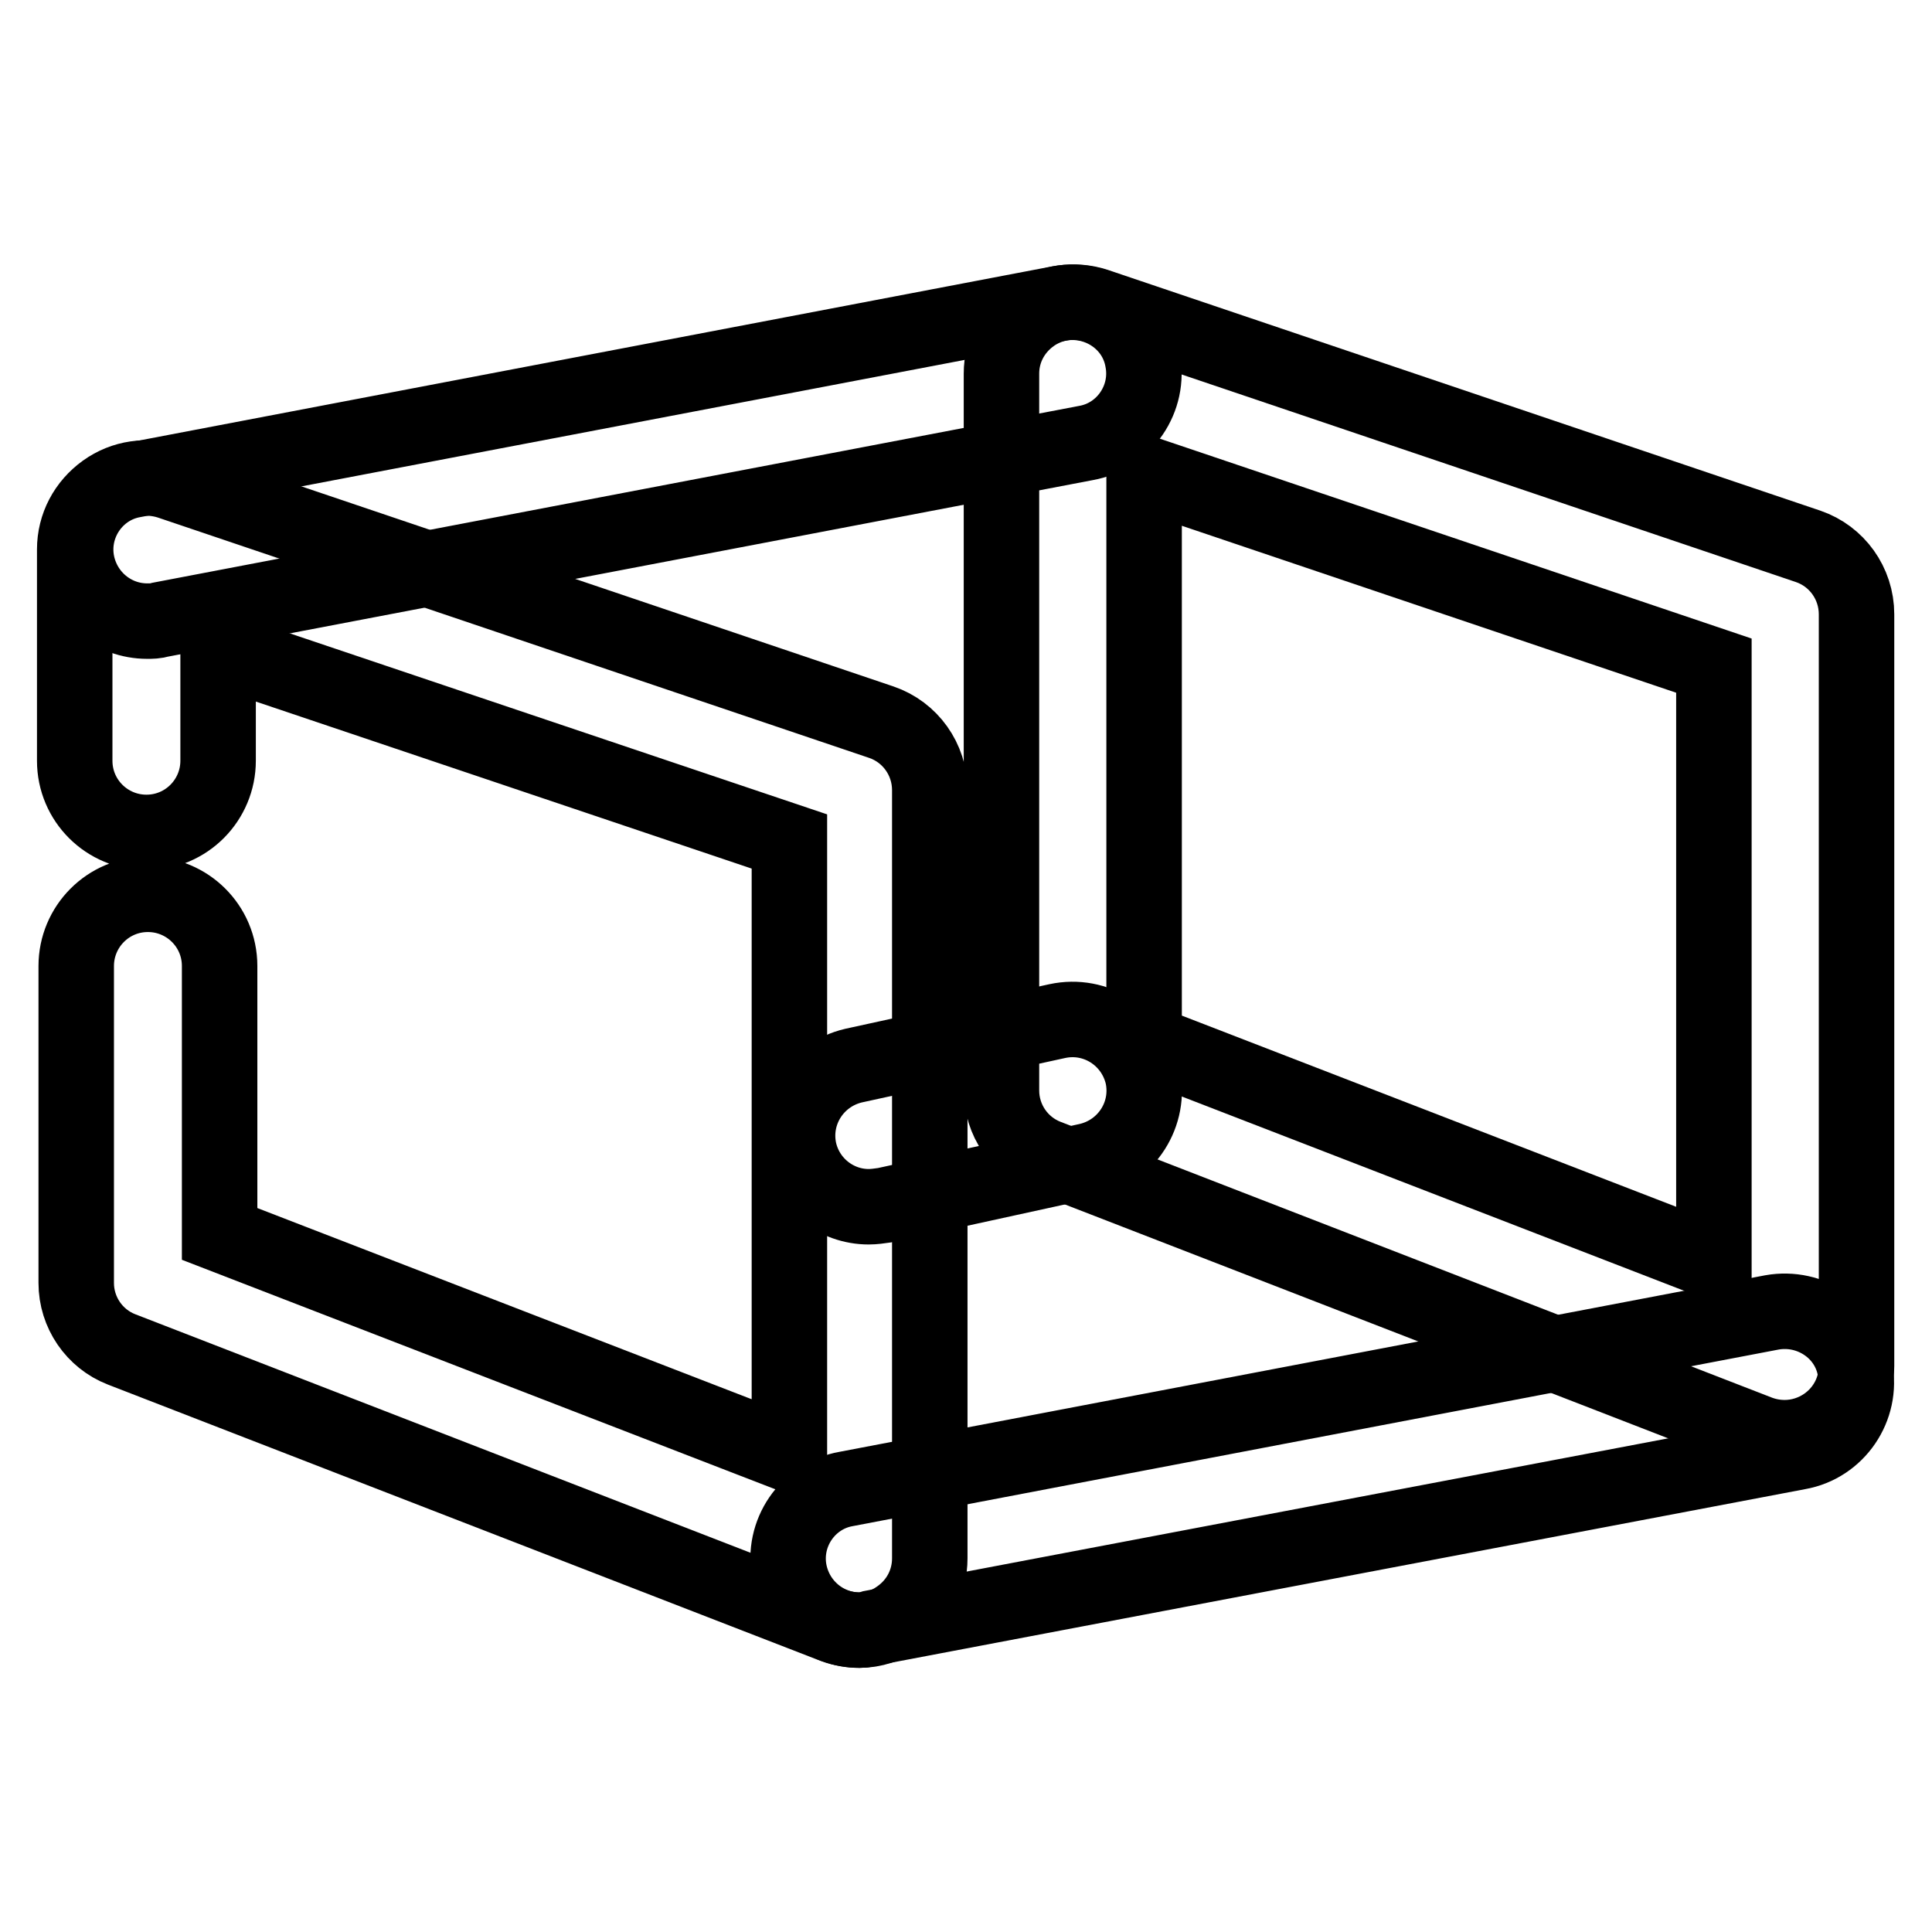
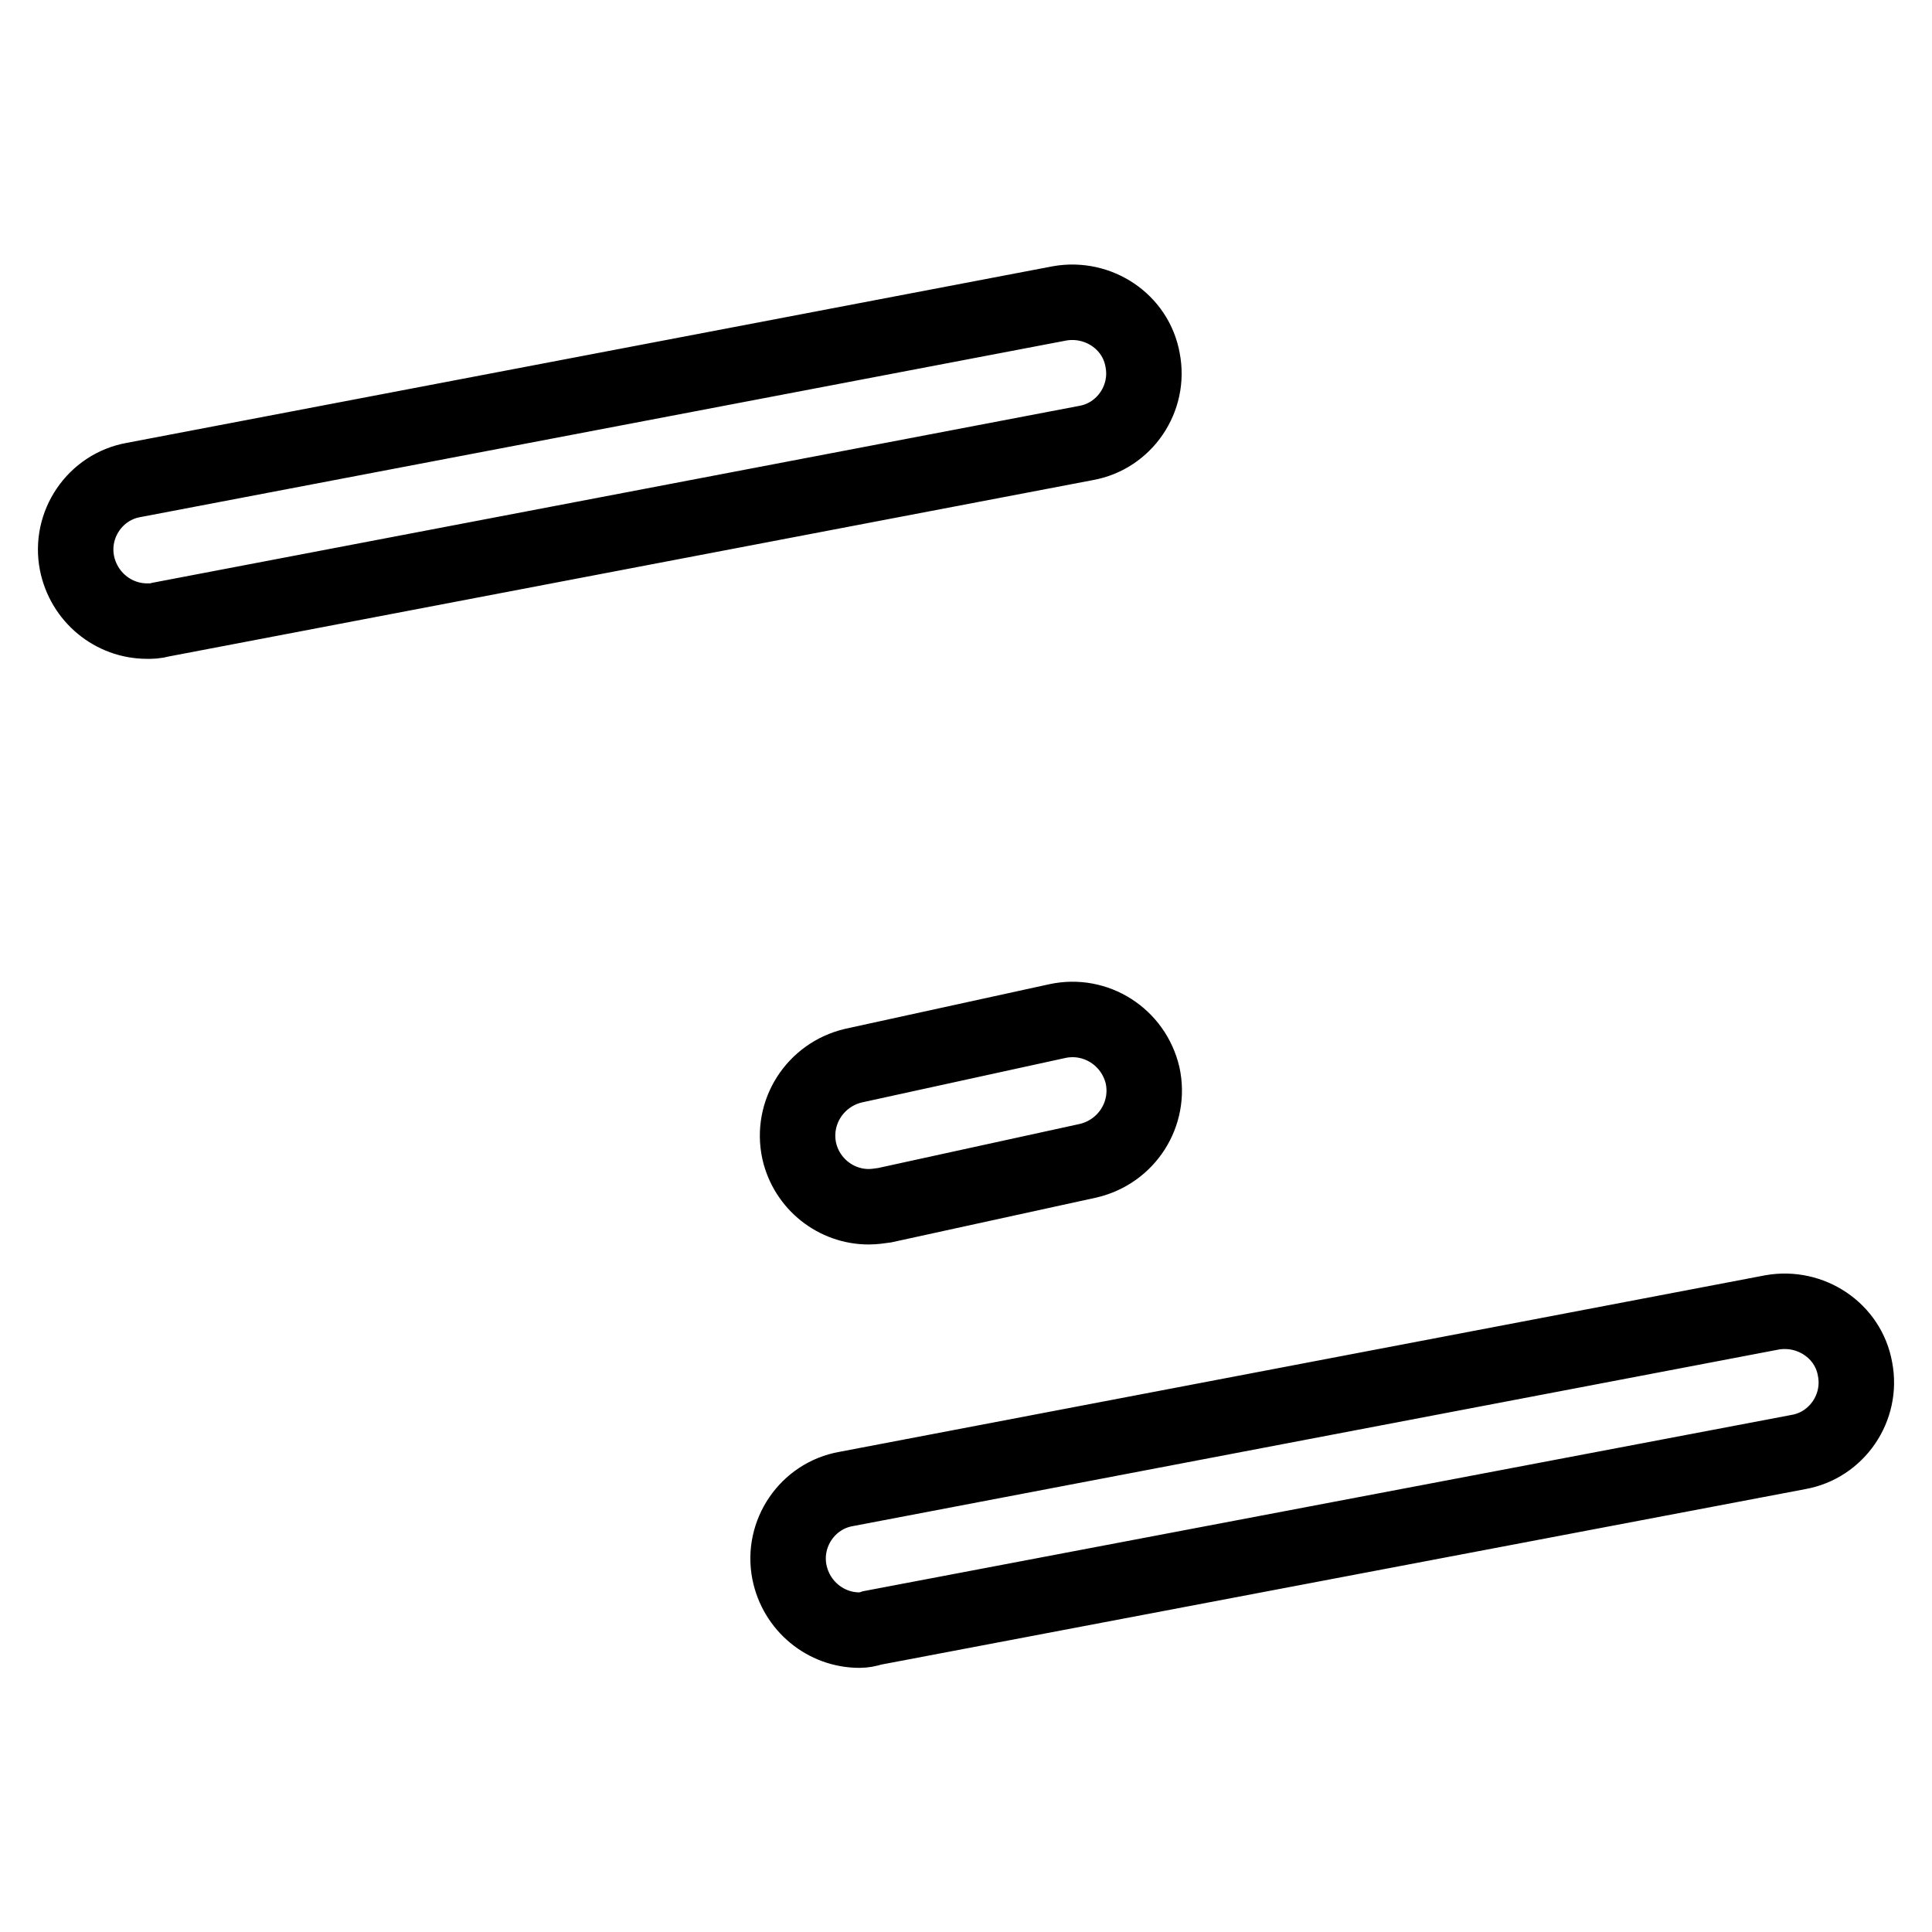
<svg xmlns="http://www.w3.org/2000/svg" version="1.1" x="0px" y="0px" viewBox="0 0 256 256" enable-background="new 0 0 256 256" xml:space="preserve">
  <g>
-     <path stroke-width="10" fill-opacity="0" stroke="#000000" d="M113.9,216c-1.2,0-2.3-0.2-3.4-0.6l-94.4-36.6c-3.6-1.4-6-4.9-6-8.8v-42c0-5.2,4.2-9.5,9.5-9.5 c5.2,0,9.5,4.2,9.5,9.5v35.5l75.5,29.2v-81.2L28.9,86v14.8c0,5.2-4.2,9.5-9.5,9.5c-5.2,0-9.5-4.2-9.5-9.5v-28c0-3.1,1.5-5.9,4-7.7 c2.5-1.8,5.6-2.2,8.5-1.3l94.4,31.9c3.8,1.3,6.4,4.9,6.4,9v101.8c0,3.1-1.5,6-4.1,7.8C117.6,215.4,115.7,216,113.9,216z  M236.5,190.5c-1.2,0-2.3-0.2-3.4-0.6l-94.4-36.6c-3.6-1.4-6-4.9-6-8.8v-95c0-3.1,1.5-5.9,4-7.7c2.5-1.8,5.7-2.2,8.5-1.3l94.4,31.9 c3.8,1.3,6.4,4.9,6.4,9v99.6c0,3.1-1.5,6-4.1,7.8C240.3,189.9,238.4,190.5,236.5,190.5L236.5,190.5z M151.6,138l75.5,29.2V88.2 l-75.5-25.5V138z" />
-     <path stroke-width="10" fill-opacity="0" stroke="#000000" d="M113.9,216c-4.5,0-8.4-3.2-9.3-7.7c-1-5.1,2.4-10.1,7.5-11l122.7-23.4c5.1-0.9,10.1,2.4,11,7.5 c1,5.1-2.4,10.1-7.5,11l-122.7,23.3C115,215.9,114.4,216,113.9,216z M115.1,159.9c-4.3,0-8.2-3-9.2-7.4c-1.1-5.1,2.1-10.1,7.2-11.3 l27-5.9c5.1-1.1,10.1,2.1,11.3,7.2c1.1,5.1-2.1,10.1-7.2,11.3l-27,5.9C116.5,159.8,115.8,159.9,115.1,159.9L115.1,159.9z  M19.5,82.3c-4.5,0-8.4-3.2-9.3-7.7c-1-5.1,2.4-10.1,7.5-11l122.7-23.4c5.1-0.9,10.1,2.4,11,7.5c1,5.1-2.4,10.1-7.5,11L21.3,82.1 C20.6,82.3,20.1,82.3,19.5,82.3z" />
+     <path stroke-width="10" fill-opacity="0" stroke="#000000" d="M113.9,216c-4.5,0-8.4-3.2-9.3-7.7c-1-5.1,2.4-10.1,7.5-11l122.7-23.4c5.1-0.9,10.1,2.4,11,7.5 c1,5.1-2.4,10.1-7.5,11l-122.7,23.3C115,215.9,114.4,216,113.9,216M115.1,159.9c-4.3,0-8.2-3-9.2-7.4c-1.1-5.1,2.1-10.1,7.2-11.3 l27-5.9c5.1-1.1,10.1,2.1,11.3,7.2c1.1,5.1-2.1,10.1-7.2,11.3l-27,5.9C116.5,159.8,115.8,159.9,115.1,159.9L115.1,159.9z  M19.5,82.3c-4.5,0-8.4-3.2-9.3-7.7c-1-5.1,2.4-10.1,7.5-11l122.7-23.4c5.1-0.9,10.1,2.4,11,7.5c1,5.1-2.4,10.1-7.5,11L21.3,82.1 C20.6,82.3,20.1,82.3,19.5,82.3z" />
  </g>
</svg>